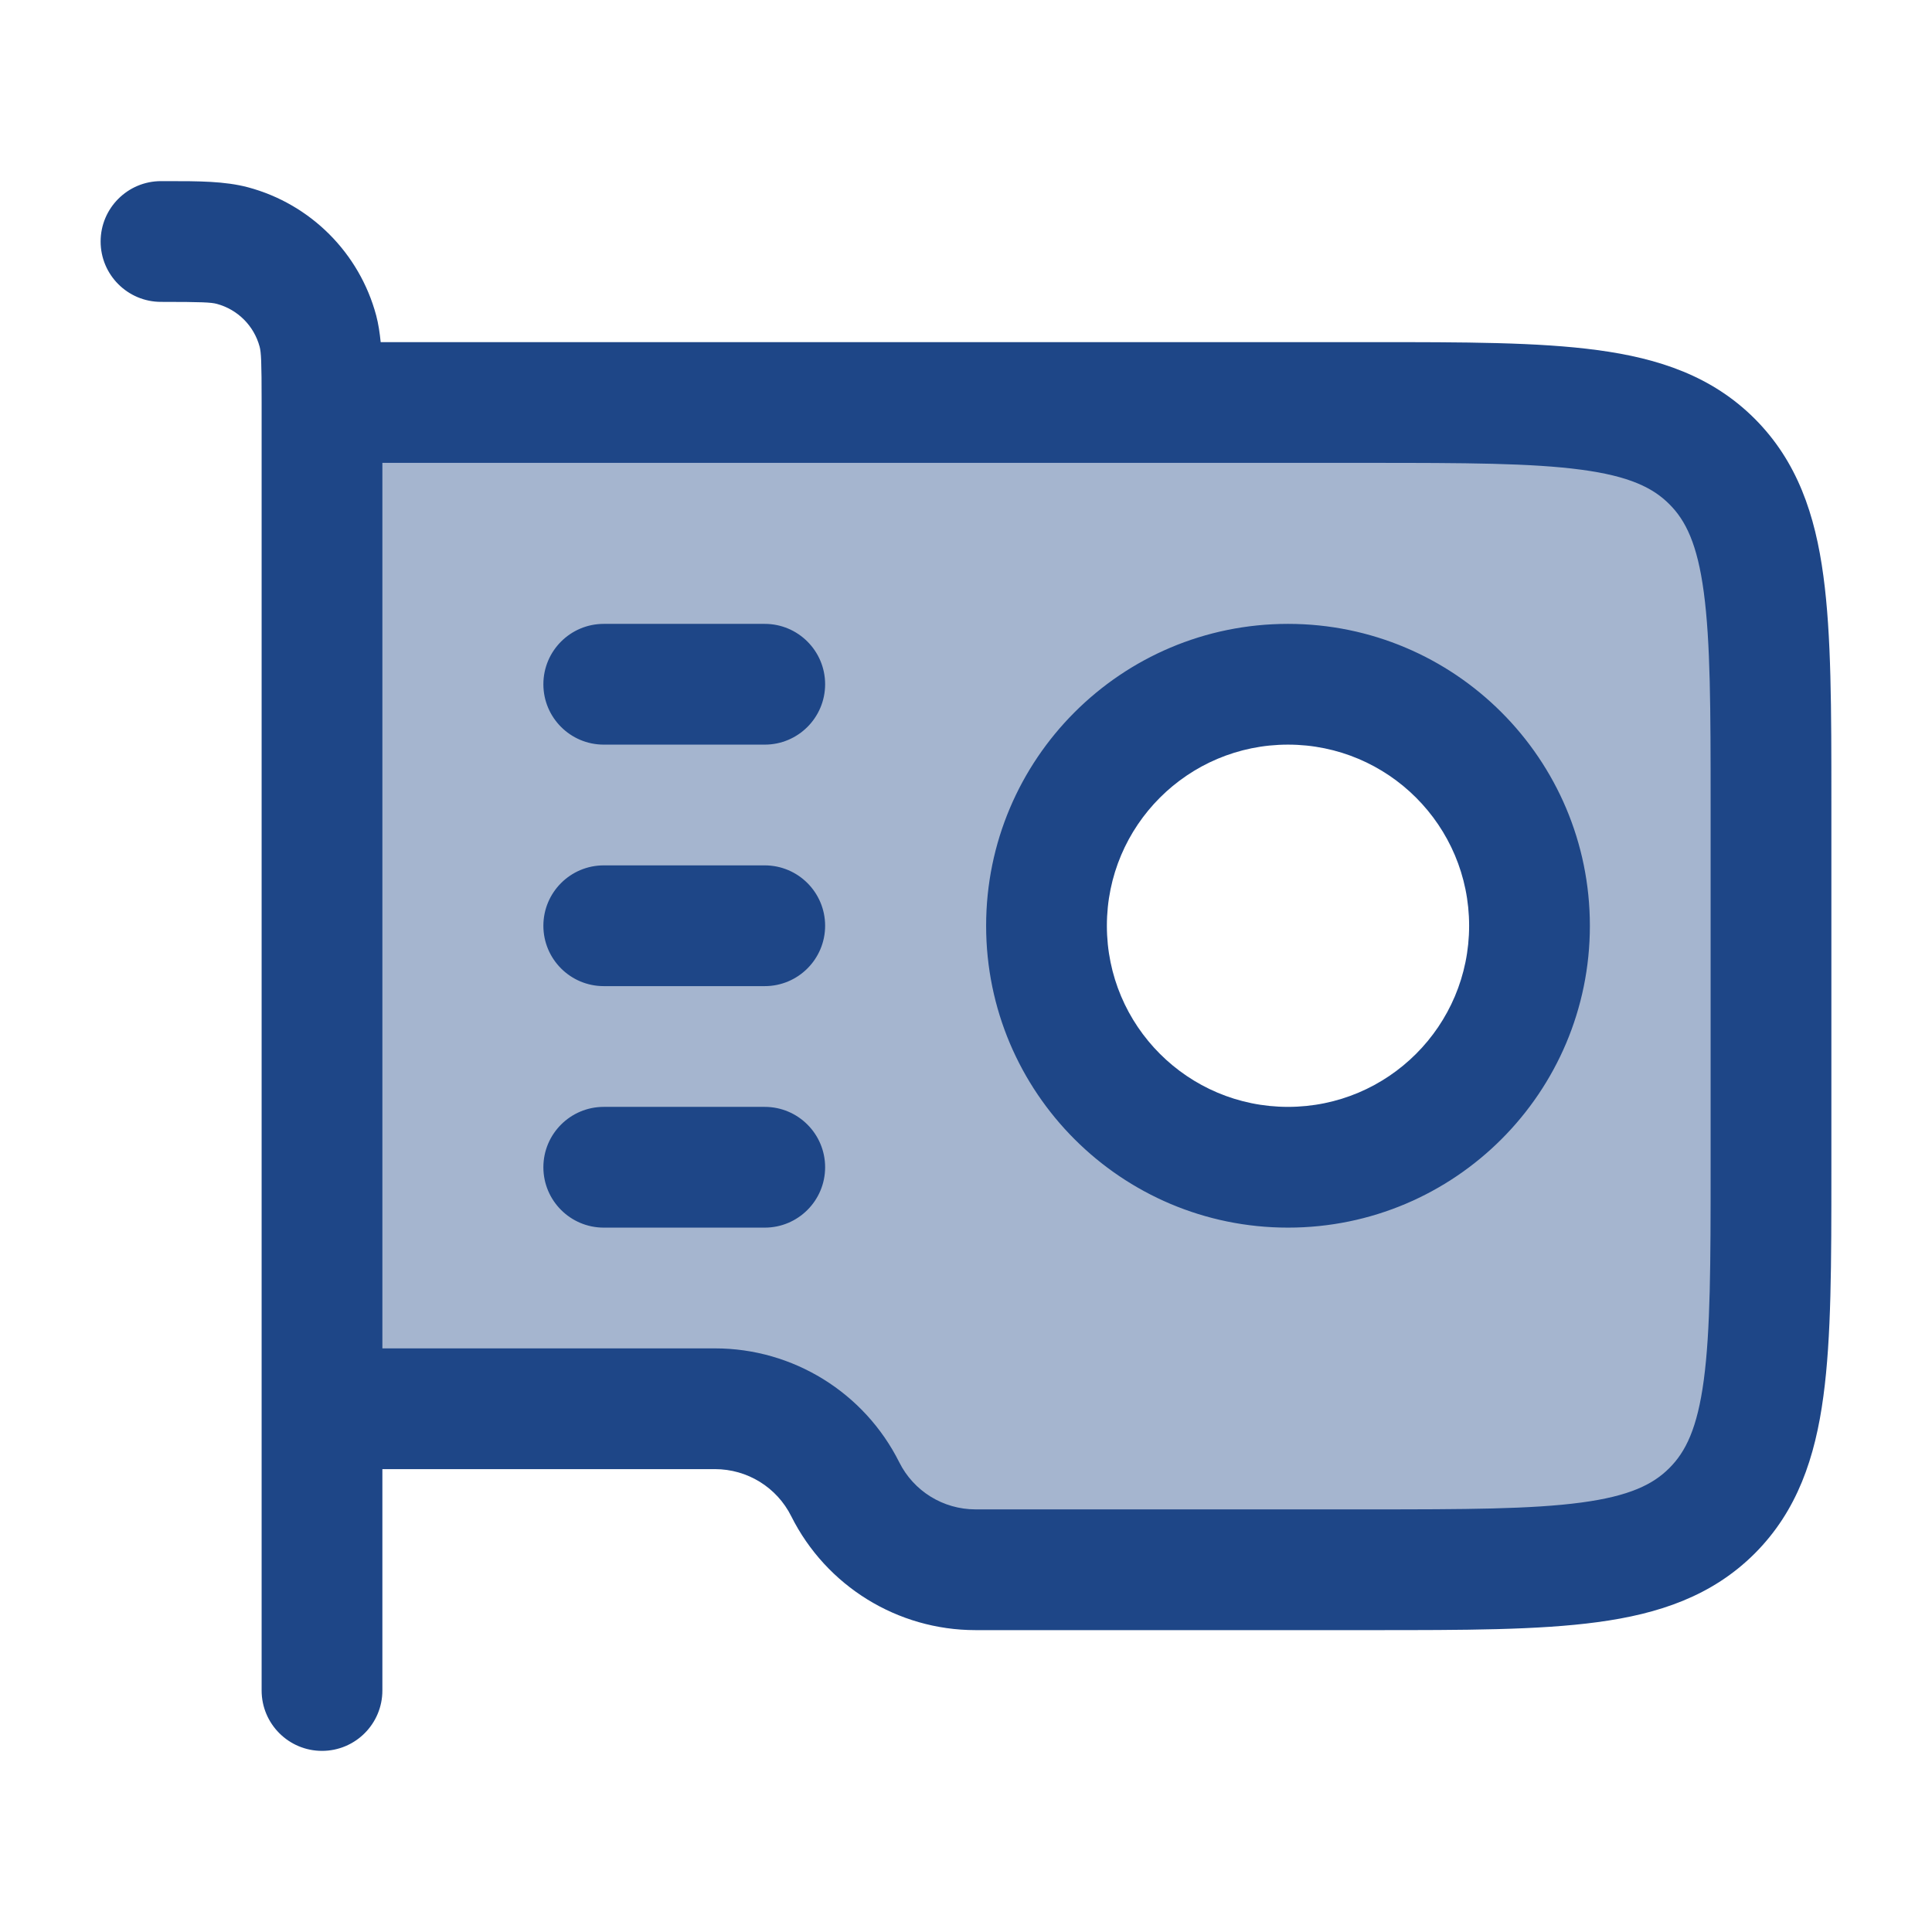
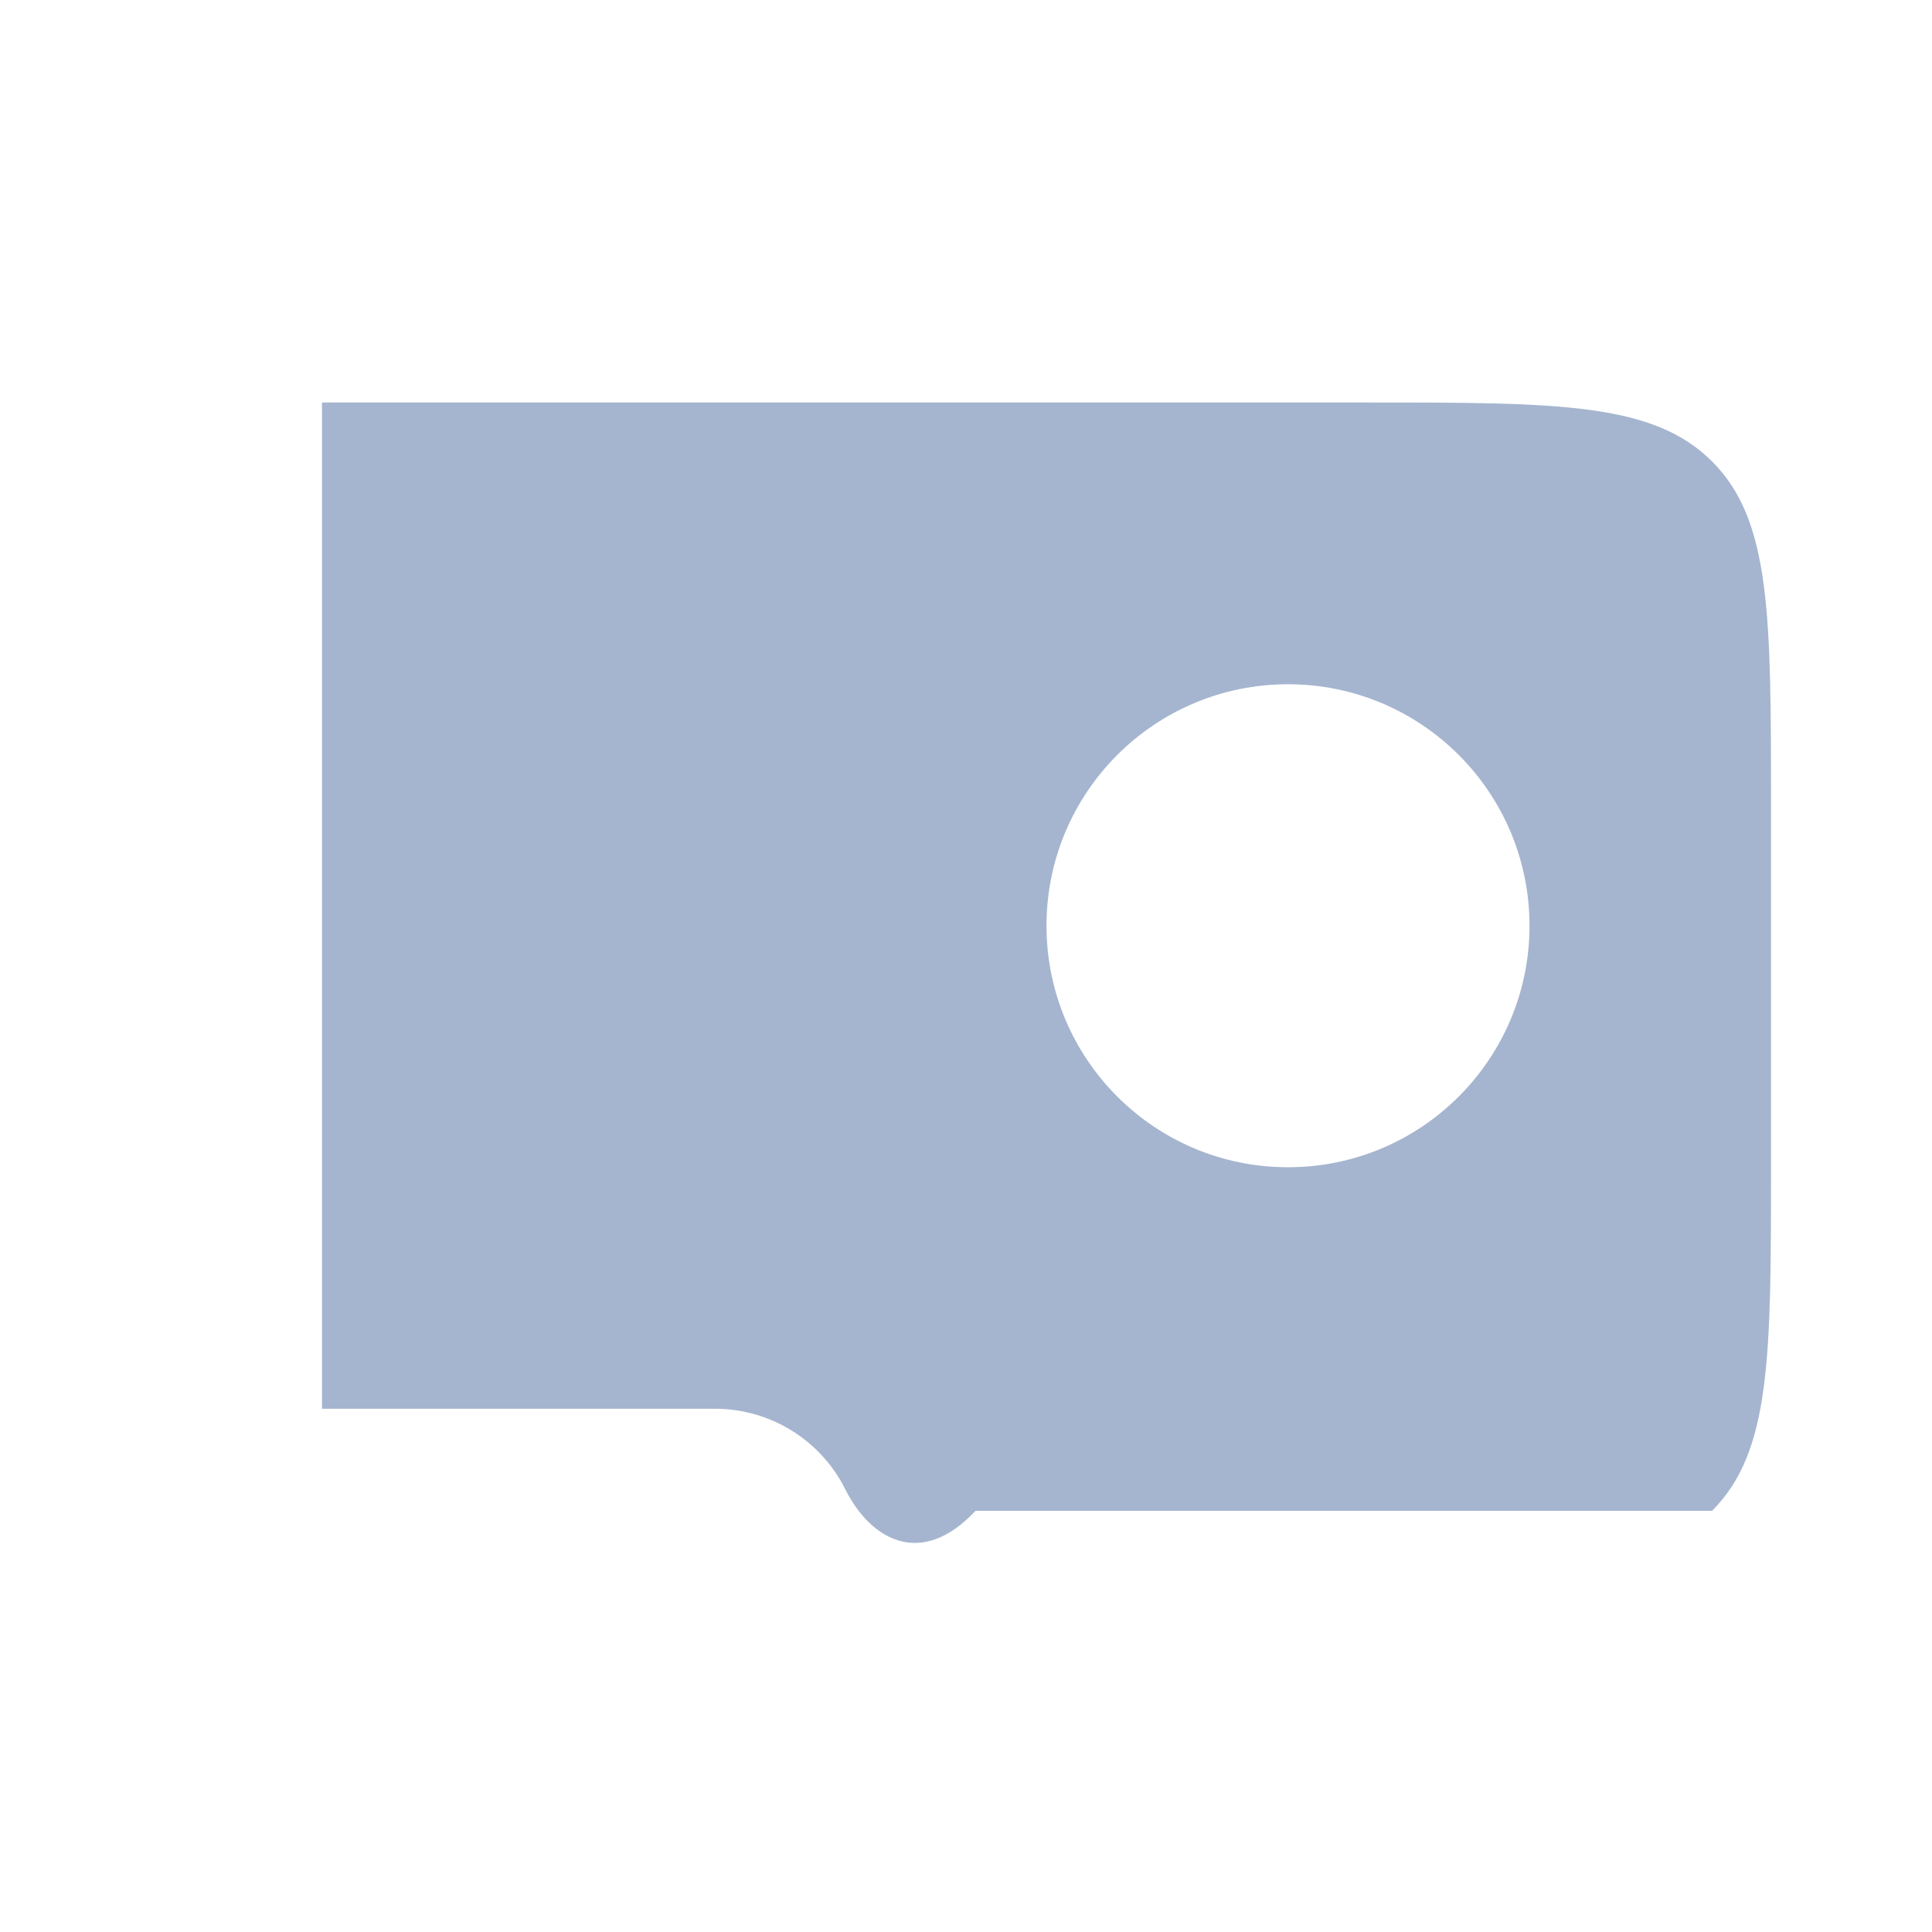
<svg xmlns="http://www.w3.org/2000/svg" width="24" height="24" viewBox="0 0 24 24" fill="none">
-   <path opacity="0.4" fill-rule="evenodd" clip-rule="evenodd" d="M4 5H17C19.357 5 20.535 5 21.268 5.732C22 6.464 22 7.643 22 10V14.5C22 16.857 22 18.035 21.268 18.768C20.535 19.5 19.357 19.5 17 19.5H12.118C11.433 19.5 10.806 19.113 10.5 18.5C10.194 17.887 9.567 17.5 8.882 17.5H4V5ZM16 14.5C17.657 14.5 19 13.157 19 11.5C19 9.843 17.657 8.5 16 8.5C14.343 8.5 13 9.843 13 11.5C13 13.157 14.343 14.5 16 14.5Z" fill="#1E4687" />
-   <path d="M2.084 2.25C2.465 2.25 2.793 2.25 3.082 2.327C3.858 2.535 4.465 3.142 4.673 3.918C4.701 4.023 4.717 4.134 4.729 4.25L17.054 4.25C18.186 4.25 19.112 4.25 19.843 4.349C20.607 4.451 21.269 4.673 21.798 5.202C22.326 5.731 22.549 6.393 22.651 7.157C22.75 7.888 22.75 8.814 22.75 9.946V14.554C22.75 15.686 22.75 16.612 22.651 17.343C22.549 18.107 22.326 18.769 21.798 19.298C21.269 19.826 20.607 20.049 19.843 20.151C19.112 20.25 18.186 20.25 17.054 20.25H12.118C11.149 20.25 10.263 19.702 9.829 18.835C9.65 18.476 9.283 18.25 8.882 18.25H4.75L4.75 21C4.75 21.414 4.414 21.75 4 21.75C3.586 21.75 3.25 21.414 3.25 21L3.25 5C3.25 4.487 3.244 4.377 3.225 4.306C3.155 4.047 2.953 3.845 2.694 3.775C2.623 3.756 2.513 3.75 2 3.75C1.586 3.75 1.25 3.414 1.25 3C1.25 2.586 1.586 2.25 2 2.25C2.028 2.25 2.056 2.25 2.084 2.25ZM4.75 16.75H8.882C9.851 16.75 10.737 17.298 11.171 18.165C11.35 18.524 11.717 18.75 12.118 18.75H17C18.2 18.75 19.024 18.748 19.644 18.665C20.241 18.585 20.534 18.441 20.737 18.237C20.941 18.034 21.085 17.741 21.165 17.144C21.248 16.524 21.25 15.7 21.25 14.5V10C21.25 8.8 21.248 7.976 21.165 7.356C21.085 6.759 20.941 6.466 20.737 6.263C20.534 6.059 20.241 5.915 19.644 5.835C19.024 5.752 18.2 5.75 17 5.75L4.75 5.75L4.75 16.75ZM9.5 13.75C9.914 13.75 10.25 14.086 10.25 14.5C10.25 14.914 9.914 15.25 9.5 15.25H7.5C7.086 15.25 6.75 14.914 6.75 14.5C6.75 14.086 7.086 13.75 7.5 13.75H9.5ZM16 7.75C18.071 7.75 19.75 9.429 19.75 11.5C19.75 13.571 18.071 15.25 16 15.25C13.929 15.25 12.25 13.571 12.25 11.5C12.25 9.429 13.929 7.75 16 7.75ZM16 9.25C14.757 9.25 13.75 10.257 13.75 11.5C13.75 12.743 14.757 13.75 16 13.75C17.243 13.75 18.25 12.743 18.25 11.5C18.25 10.257 17.243 9.25 16 9.25ZM9.5 10.75C9.914 10.75 10.25 11.086 10.25 11.5C10.25 11.914 9.914 12.25 9.5 12.25H7.5C7.086 12.25 6.75 11.914 6.75 11.5C6.75 11.086 7.086 10.75 7.5 10.75H9.5ZM9.5 7.75C9.914 7.75 10.25 8.086 10.25 8.5C10.25 8.914 9.914 9.25 9.5 9.25H7.5C7.086 9.25 6.75 8.914 6.75 8.5C6.75 8.086 7.086 7.75 7.5 7.75H9.5Z" fill="#1E4687" />
+   <path opacity="0.4" fill-rule="evenodd" clip-rule="evenodd" d="M4 5H17C19.357 5 20.535 5 21.268 5.732C22 6.464 22 7.643 22 10V14.5C22 16.857 22 18.035 21.268 18.768H12.118C11.433 19.5 10.806 19.113 10.5 18.5C10.194 17.887 9.567 17.5 8.882 17.5H4V5ZM16 14.5C17.657 14.5 19 13.157 19 11.5C19 9.843 17.657 8.5 16 8.5C14.343 8.5 13 9.843 13 11.5C13 13.157 14.343 14.5 16 14.5Z" fill="#1E4687" />
</svg>